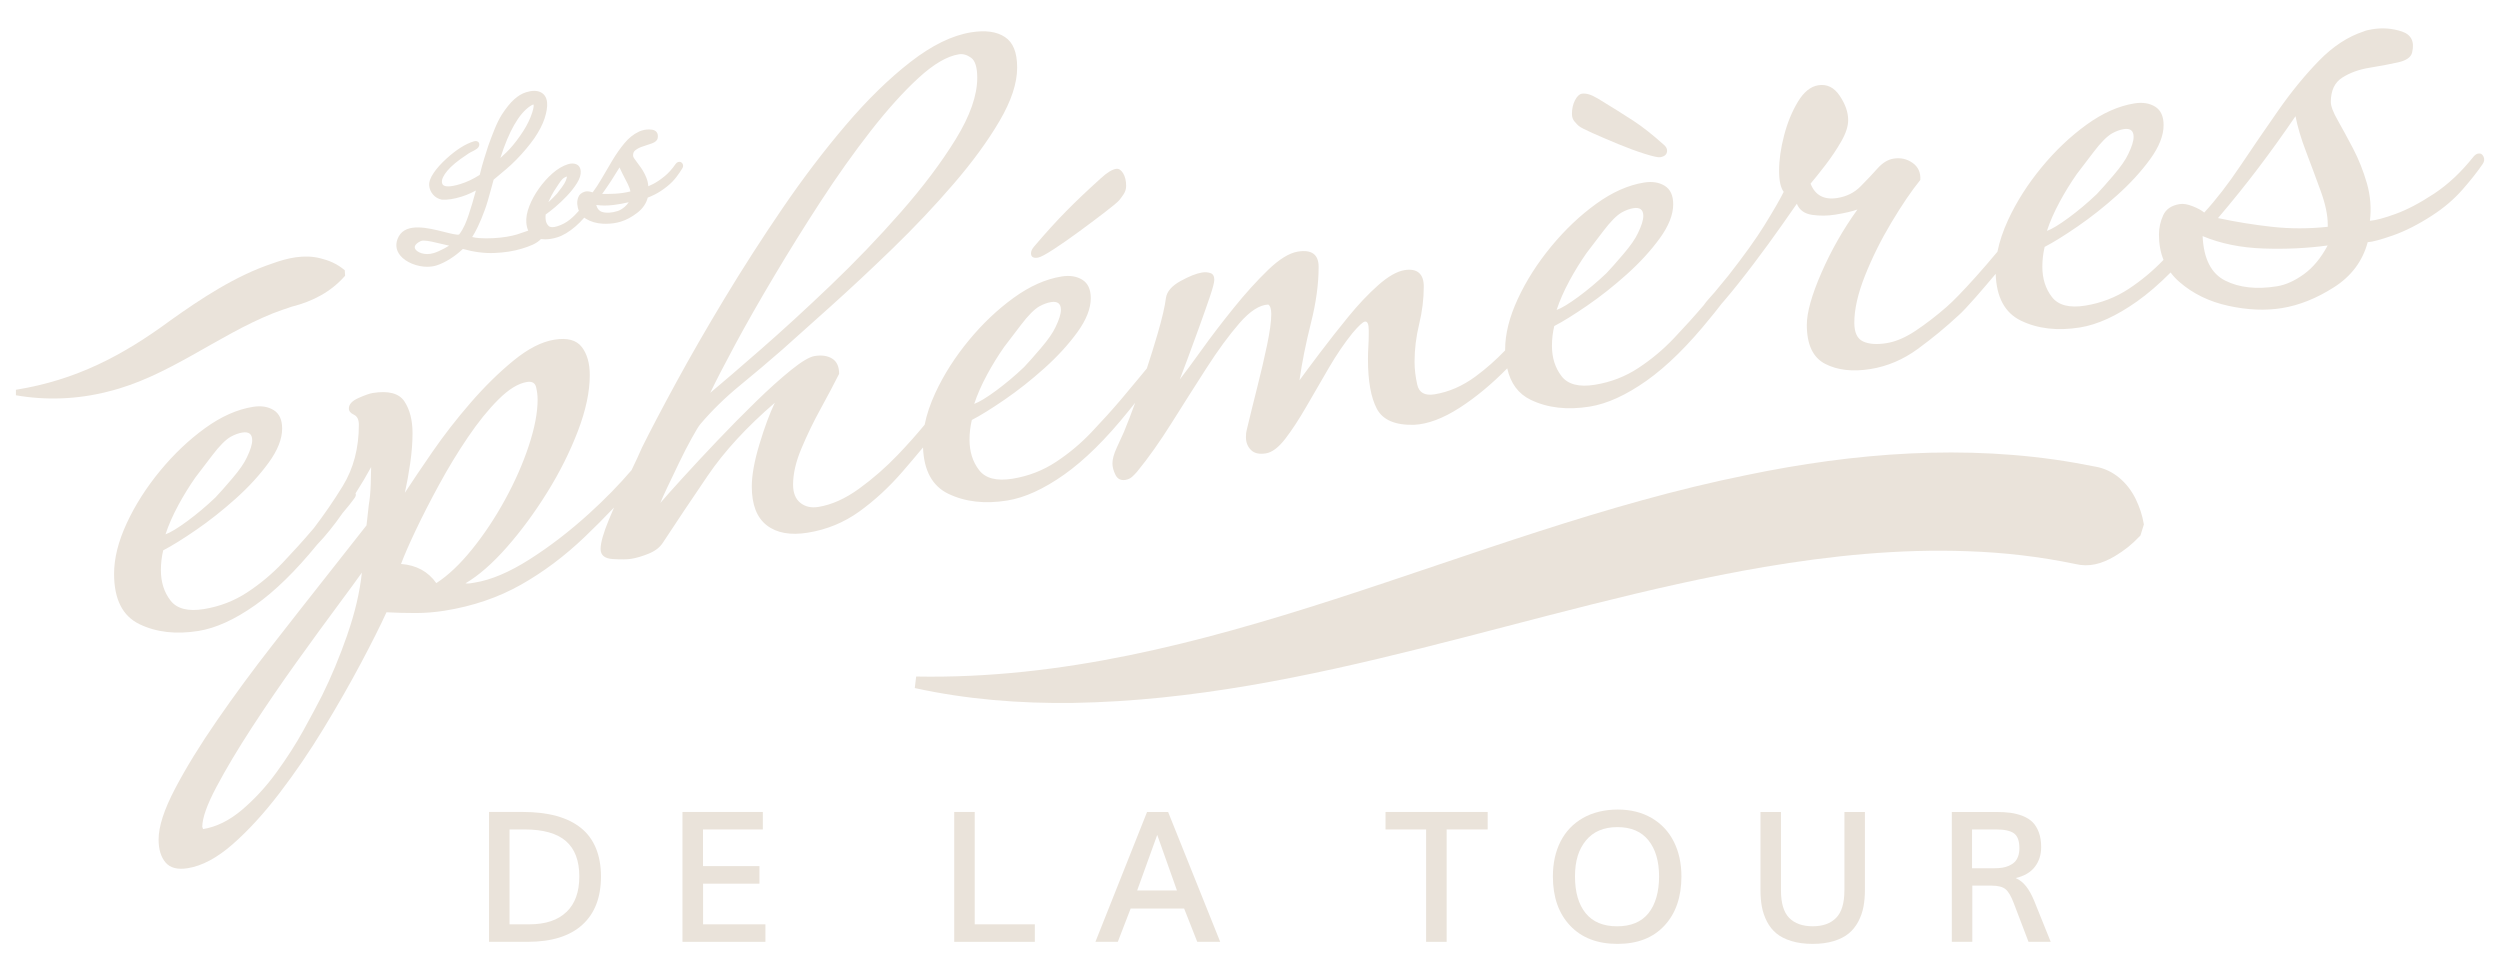
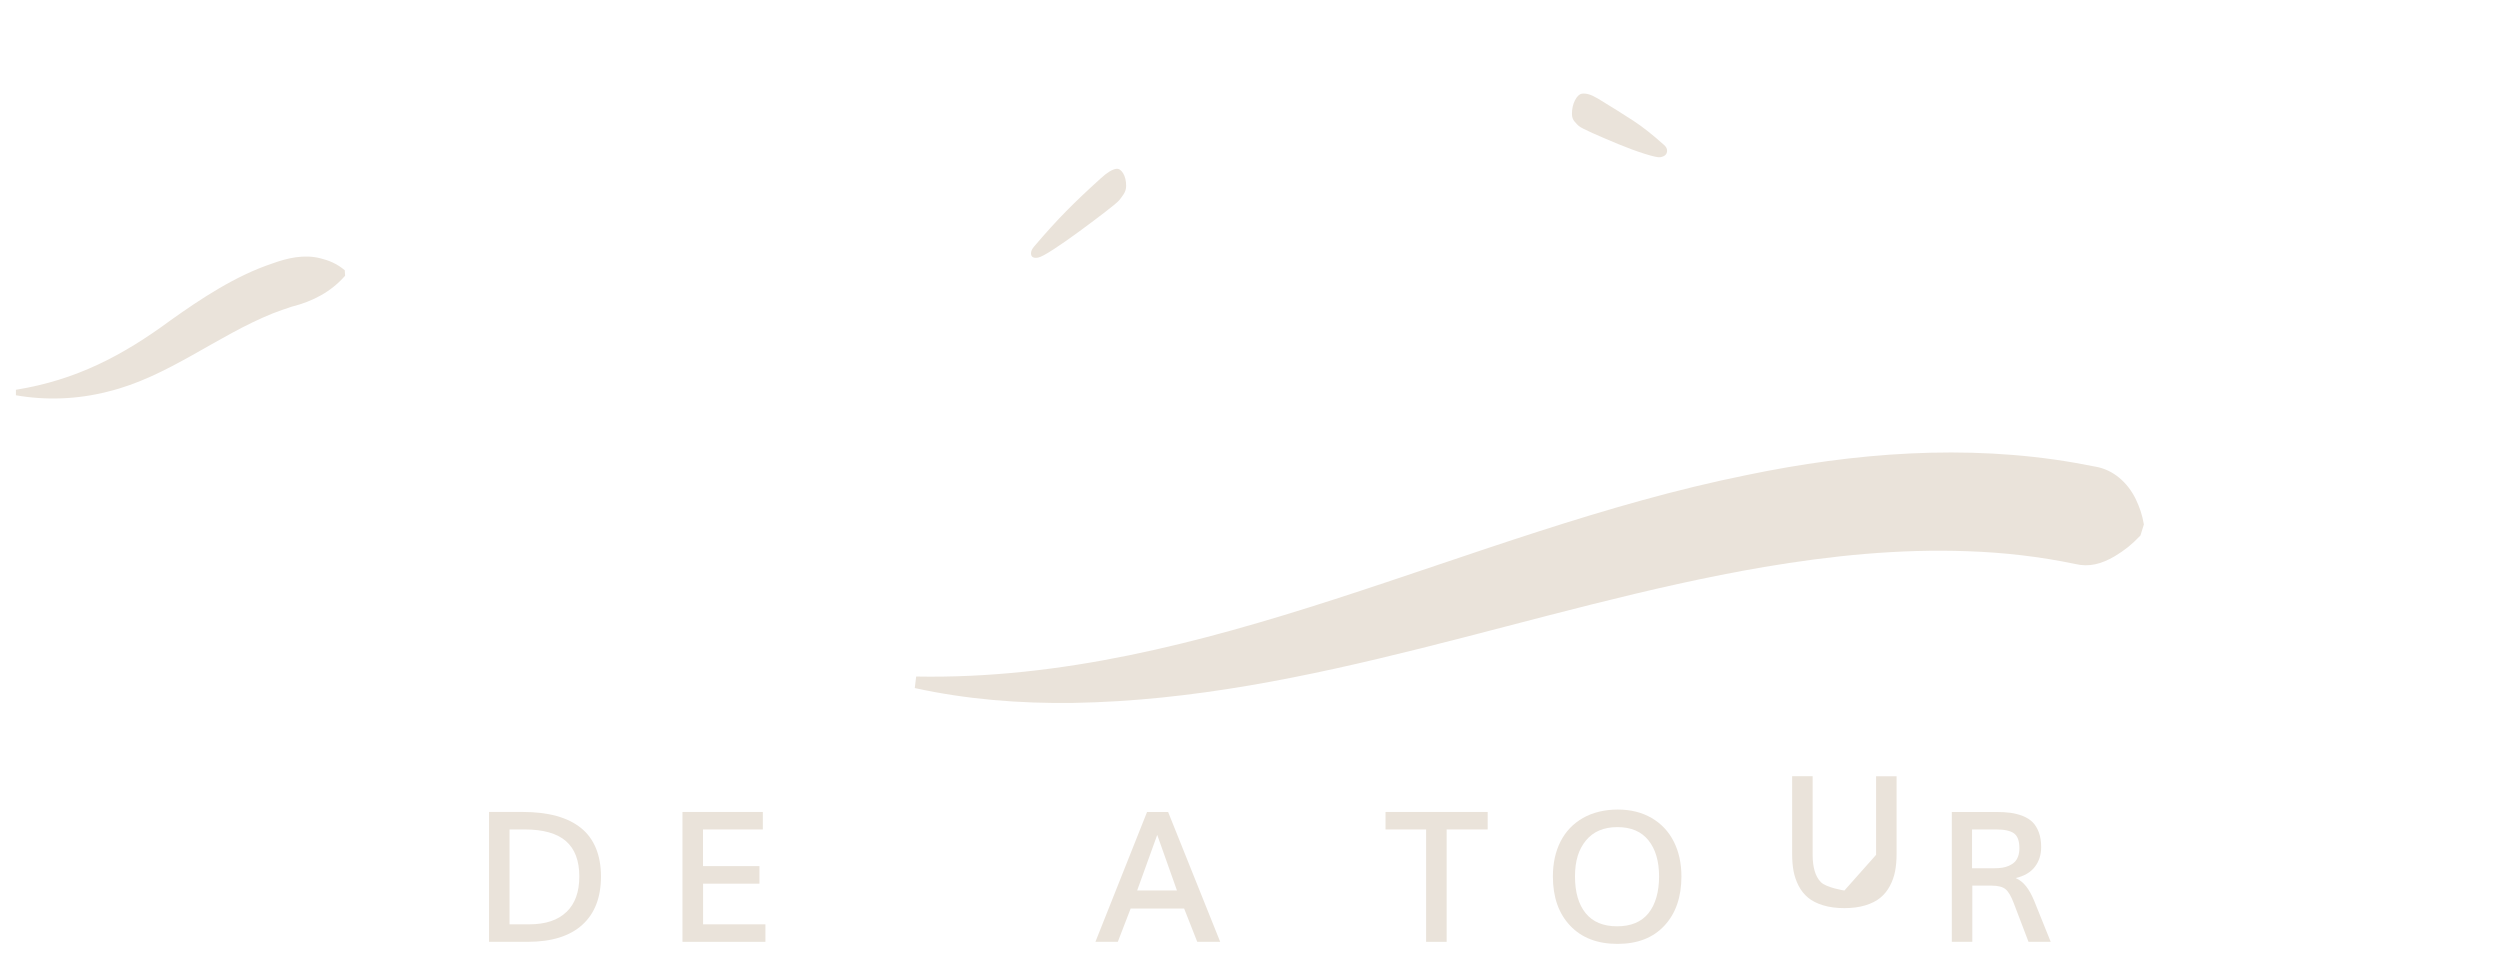
<svg xmlns="http://www.w3.org/2000/svg" id="Calque_1" data-name="Calque 1" viewBox="0 0 900 350">
  <defs>
    <style>      .cls-1 {        fill: #eae3da;      }    </style>
  </defs>
  <path class="cls-1" d="M209.18,298.1c-4.77-3.86-11.79-5.8-21.06-5.8h-12.07v46.75h14.03c8.5,0,15-2.03,19.51-6.08,4.51-4.06,6.76-9.87,6.76-17.45s-2.39-13.55-7.16-17.42ZM203.94,328.28c-3.06,2.99-7.55,4.48-13.45,4.48h-7.06v-34.16h5.43c6.7,0,11.65,1.4,14.87,4.19,3.21,2.79,4.82,7.03,4.82,12.7s-1.53,9.81-4.59,12.8Z" />
  <polygon class="cls-1" points="253.11 318.12 273.4 318.12 273.4 311.8 253.08 311.8 253.08 298.6 274.62 298.6 274.62 292.31 245.69 292.31 245.69 339.06 275.55 339.06 275.55 332.76 253.11 332.76 253.11 318.12" />
-   <polygon class="cls-1" points="343.52 292.31 343.52 339.06 372.54 339.06 372.54 332.76 350.9 332.76 350.9 292.31 343.52 292.31" />
  <path class="cls-1" d="M439.27,339.06l-18.75-46.75h-7.58l-18.59,46.75h8.06l4.62-11.98h19.26l4.72,11.98h8.25ZM409.38,320.56c1.61-4.43,4.01-11.1,7.22-20,2.76,7.71,5.13,14.37,7.1,20h-14.32Z" />
  <polygon class="cls-1" points="535.56 292.31 498.79 292.31 498.79 298.6 513.4 298.6 513.4 339.06 520.79 339.06 520.79 298.6 535.56 298.6 535.56 292.31" />
  <path class="cls-1" d="M594.57,294.47c-3.48-2.02-7.54-3.03-12.19-3.03s-9,1.02-12.54,3.05c-3.54,2.03-6.23,4.86-8.06,8.48-1.83,3.62-2.74,7.8-2.74,12.55,0,7.43,2.06,13.33,6.2,17.71,4.13,4.38,9.81,6.57,17.05,6.57s12.83-2.19,16.9-6.57c4.08-4.38,6.12-10.28,6.12-17.71,0-4.75-.92-8.94-2.76-12.57-1.84-3.63-4.5-6.45-7.98-8.48ZM593.46,328.75c-2.55,3.15-6.31,4.72-11.3,4.72s-8.76-1.57-11.32-4.72-3.84-7.56-3.84-13.23,1.32-9.76,3.95-12.96c2.63-3.2,6.41-4.8,11.33-4.8s8.63,1.59,11.17,4.77c2.55,3.18,3.82,7.51,3.82,12.99s-1.27,10.08-3.82,13.23Z" />
-   <path class="cls-1" d="M663.98,320.59c0,4.54-.99,7.82-2.97,9.84-1.98,2.02-4.79,3.03-8.43,3.03s-6.51-1.01-8.48-3.03c-1.97-2.02-2.95-5.31-2.95-9.87v-28.25h-7.38v28.03c0,2.25.17,4.29.51,6.12.34,1.83.95,3.59,1.81,5.28.87,1.69,2,3.11,3.39,4.27,1.39,1.16,3.19,2.08,5.41,2.76,2.21.68,4.77,1.03,7.66,1.03s5.4-.34,7.59-1.01c2.19-.67,3.99-1.58,5.38-2.73,1.39-1.14,2.54-2.56,3.44-4.25.9-1.69,1.52-3.47,1.88-5.33.35-1.86.53-3.92.53-6.16v-28h-7.38v28.29Z" />
+   <path class="cls-1" d="M663.98,320.59s-6.51-1.01-8.48-3.03c-1.97-2.02-2.95-5.31-2.95-9.87v-28.25h-7.38v28.03c0,2.25.17,4.29.51,6.12.34,1.83.95,3.59,1.81,5.28.87,1.69,2,3.11,3.39,4.27,1.39,1.16,3.19,2.08,5.41,2.76,2.21.68,4.77,1.03,7.66,1.03s5.4-.34,7.59-1.01c2.19-.67,3.99-1.58,5.38-2.73,1.39-1.14,2.54-2.56,3.44-4.25.9-1.69,1.52-3.47,1.88-5.33.35-1.86.53-3.92.53-6.16v-28h-7.38v28.29Z" />
  <path class="cls-1" d="M729.41,319.09c-1.06-1.35-2.31-2.34-3.74-2.99,3.08-.73,5.38-2.08,6.89-4.06,1.51-1.98,2.26-4.34,2.26-7.08,0-2.03-.28-3.81-.85-5.33-.57-1.52-1.32-2.74-2.25-3.66-.93-.92-2.11-1.66-3.55-2.22-1.43-.56-2.91-.94-4.43-1.14-1.52-.2-3.25-.3-5.2-.3h-15.89v46.75h7.38v-20.23h6.97c2.29,0,3.95.43,4.99,1.28,1.04.86,2.03,2.54,2.97,5.04l5.3,13.9h7.99l-5.94-14.74c-.88-2.14-1.85-3.88-2.91-5.23ZM723.24,311.67c-.78.34-1.61.58-2.47.71-.87.13-1.84.19-2.91.19h-7.93v-13.97h8.67c3,0,5.14.47,6.44,1.41,1.3.94,1.94,2.74,1.94,5.39,0,1.09-.16,2.06-.47,2.91-.31.85-.74,1.53-1.28,2.05-.54.52-1.21.96-1.99,1.3Z" />
  <path class="cls-1" d="M401.82,60.78c-1.48.24-3.32,1.37-5.53,3.41-4.79,4.32-8.93,8.25-12.43,11.8-3.5,3.55-7.37,7.81-11.6,12.78-.74.87-1.1,1.67-1.1,2.42,0,1.31.83,1.82,2.49,1.56.92-.15,2.81-1.15,5.66-3.01,2.85-1.86,5.98-4.04,9.39-6.55,3.41-2.51,6.49-4.82,9.25-6.95,2.76-2.12,4.42-3.51,4.97-4.16.37-.43.87-1.12,1.52-2.06.64-.94.97-1.98.97-3.09,0-1.86-.37-3.39-1.1-4.58-.74-1.18-1.57-1.71-2.49-1.56Z" />
  <path class="cls-1" d="M575.01,35.36c-2.21-1.32-4.05-1.86-5.52-1.63-.92.15-1.75.94-2.49,2.36-.74,1.43-1.1,3.07-1.1,4.93,0,1.12.32,2.05.97,2.78.64.74,1.15,1.26,1.52,1.57.55.47,2.21,1.32,4.97,2.56,2.76,1.23,5.84,2.55,9.25,3.96,3.41,1.41,6.58,2.57,9.53,3.5,2.94.92,4.79,1.33,5.52,1.21,1.66-.27,2.49-1.05,2.49-2.36,0-.74-.37-1.43-1.1-2.06-4.05-3.64-7.73-6.54-11.05-8.71-3.31-2.17-7.64-4.87-12.98-8.12Z" />
-   <path class="cls-1" d="M894.05,56.38c-.37-.87-1.01-1.24-1.93-1.09-.55.09-1.1.46-1.66,1.11-4.42,5.57-9.16,10.01-14.23,13.35-5.07,3.34-9.67,5.76-13.81,7.26-4.14,1.51-7.23,2.33-9.25,2.47.55-4.57.18-9.07-1.1-13.53-1.29-4.45-2.95-8.62-4.97-12.49-2.03-3.87-3.87-7.25-5.52-10.16-1.66-2.9-2.49-5.1-2.49-6.59,0-4.1,1.38-7.03,4.14-8.78,2.76-1.75,6.03-2.93,9.81-3.54,3.77-.61,7.18-1.25,10.22-1.93,3.04-.67,4.74-1.88,5.11-3.62.92-3.88-.32-6.38-3.73-7.51-3.41-1.13-6.95-1.4-10.63-.8-1.48.24-2.49.5-3.04.77-5.71,1.86-11.1,5.38-16.16,10.58-5.07,5.2-9.94,11.16-14.64,17.89-4.7,6.73-9.25,13.38-13.67,19.97-4.42,6.59-8.75,12.18-12.98,16.78-.92-.78-2.3-1.54-4.14-2.27-1.84-.73-3.41-.99-4.7-.78-2.95.48-4.93,1.82-5.94,4.04-1.01,2.22-1.52,4.54-1.52,6.96,0,3.35.55,6.37,1.64,9.08-3.79,3.95-7.97,7.44-12.54,10.45-4.7,3.09-9.9,5.09-15.61,6.02-5.71.92-9.72-.11-12.02-3.1-2.31-2.99-3.45-6.62-3.45-10.91,0-2.42.28-4.8.83-7.13,3.13-1.62,7.09-4.08,11.88-7.37,4.79-3.29,9.53-7.04,14.23-11.25,4.7-4.21,8.65-8.53,11.88-12.97,3.22-4.44,4.83-8.52,4.83-12.25,0-3.17-1.01-5.38-3.04-6.64-2.03-1.26-4.51-1.65-7.46-1.18-5.71.92-11.46,3.48-17.26,7.68-5.8,4.2-11.19,9.31-16.16,15.34-4.97,6.03-8.98,12.32-12.02,18.87-1.86,4.01-3.14,7.84-3.87,11.5-2.78,3.34-5.36,6.33-7.74,8.98-4.7,5.23-8.24,8.88-10.63,10.95-3.69,3.21-7.37,6.04-11.05,8.5-3.69,2.46-7.18,3.96-10.5,4.49-3.5.56-6.31.37-8.43-.6-2.12-.96-3.18-3.22-3.18-6.76,0-4.85,1.29-10.51,3.87-16.99,2.58-6.47,5.75-12.86,9.53-19.16,3.77-6.3,7.23-11.38,10.36-15.24.18-2.64-.74-4.68-2.76-6.13-2.03-1.44-4.33-1.96-6.91-1.54-2.03.33-3.96,1.53-5.8,3.59-1.84,2.07-3.87,4.22-6.08,6.44-2.21,2.22-4.97,3.6-8.29,4.13-4.79.77-8.01-.95-9.67-5.16,1.47-1.73,3.27-3.98,5.39-6.74,2.11-2.76,4.01-5.59,5.66-8.47,1.66-2.88,2.49-5.44,2.49-7.68,0-2.8-1.01-5.71-3.04-8.74-2.03-3.03-4.61-4.29-7.74-3.79-2.76.45-5.21,2.43-7.32,5.94-2.12,3.52-3.78,7.56-4.97,12.13-1.2,4.58-1.8,8.82-1.8,12.74,0,3.55.55,6.07,1.66,7.57-1.29,2.63-3.64,6.7-7.04,12.19-2.95,4.76-7.25,10.75-12.9,17.97-.84,1.01-1.74,2.1-2.71,3.29-.66.81-1.41,1.72-2.21,2.68-.62.7-1.29,1.47-2.08,2.35-.78.87-1.39,1.64-1.85,2.32-.07.09-.14.17-.22.25-3.13,3.68-6.63,7.55-10.5,11.63-3.87,4.08-8.15,7.66-12.84,10.74-4.7,3.09-9.9,5.09-15.61,6.02-5.71.92-9.72-.11-12.02-3.1-2.3-2.99-3.45-6.62-3.45-10.91,0-2.42.28-4.8.83-7.13,3.13-1.62,7.09-4.08,11.88-7.37,4.79-3.29,9.53-7.04,14.23-11.25,4.7-4.21,8.65-8.53,11.88-12.97,3.22-4.44,4.83-8.52,4.83-12.25,0-3.17-1.01-5.38-3.04-6.64-2.03-1.26-4.51-1.65-7.46-1.18-5.71.92-11.46,3.48-17.26,7.68-5.8,4.2-11.19,9.31-16.16,15.34-4.97,6.03-8.98,12.32-12.02,18.87-3.04,6.55-4.56,12.63-4.56,18.22,0,.11,0,.2,0,.31-3.37,3.51-6.92,6.64-10.64,9.38-4.7,3.46-9.62,5.61-14.78,6.44-3.5.57-5.57-.59-6.22-3.47-.65-2.88-.97-5.62-.97-8.24,0-4.48.55-8.99,1.66-13.56,1.1-4.56,1.66-9.08,1.66-13.56s-2.3-6.62-6.91-5.88c-2.76.45-5.94,2.27-9.53,5.45-3.59,3.19-7.18,6.99-10.77,11.39-3.59,4.4-6.95,8.68-10.08,12.82-3.13,4.14-5.62,7.48-7.46,10.02.92-6.49,2.3-13.38,4.14-20.67,1.84-7.29,2.76-14.02,2.76-20.17,0-4.48-2.49-6.31-7.46-5.51-3.13.51-6.72,2.72-10.77,6.63-4.05,3.92-8.2,8.5-12.43,13.76-4.24,5.26-8.06,10.25-11.46,15-3.41,4.75-6.03,8.3-7.87,10.64.55-1.39,1.47-3.83,2.76-7.3,1.29-3.47,2.67-7.24,4.14-11.3,1.47-4.06,2.76-7.72,3.87-10.98,1.11-3.26,1.66-5.35,1.66-6.28,0-1.3-.46-2.12-1.38-2.43-.92-.31-1.93-.39-3.04-.21-2.03.33-4.61,1.35-7.73,3.07-3.13,1.72-4.88,3.73-5.25,6.02-.37,3.05-1.38,7.41-3.04,13.08-1.16,3.99-2.45,8.11-3.84,12.36-.94,1.13-1.96,2.36-3.07,3.72-1.66,2.04-3.78,4.57-6.35,7.6-3.13,3.68-6.63,7.55-10.5,11.63-3.87,4.08-8.15,7.66-12.84,10.74-4.7,3.09-9.9,5.09-15.61,6.02-5.71.92-9.72-.11-12.02-3.1-2.3-2.99-3.45-6.62-3.45-10.92,0-2.42.28-4.8.83-7.13,3.13-1.62,7.09-4.08,11.88-7.37,4.79-3.29,9.53-7.04,14.23-11.25,4.7-4.21,8.65-8.53,11.88-12.97,3.22-4.44,4.83-8.52,4.83-12.25,0-3.17-1.01-5.38-3.04-6.64-2.03-1.26-4.51-1.65-7.46-1.18-5.71.92-11.46,3.48-17.26,7.68-5.8,4.2-11.19,9.31-16.16,15.34-4.97,6.03-8.98,12.32-12.02,18.87-1.86,4.01-3.14,7.83-3.86,11.48-2.85,3.46-6.06,7.07-9.67,10.85-4.33,4.52-8.98,8.58-13.95,12.18-4.97,3.6-9.85,5.79-14.64,6.56-2.58.42-4.74-.07-6.49-1.47-1.75-1.4-2.62-3.59-2.62-6.57,0-3.92,1.01-8.28,3.04-13.08,2.02-4.8,4.32-9.56,6.91-14.26,2.58-4.7,4.79-8.89,6.63-12.54,0-2.61-.83-4.43-2.49-5.47-1.66-1.04-3.78-1.35-6.35-.93-1.84.3-4.65,1.96-8.42,5-3.78,3.04-8.01,6.84-12.71,11.42-4.7,4.58-9.35,9.3-13.95,14.14-4.61,4.85-8.75,9.29-12.43,13.34-3.69,4.05-6.35,7.04-8.01,8.99.37-.99,1.2-2.85,2.49-5.58,1.29-2.73,2.72-5.71,4.28-8.95,1.56-3.23,3.08-6.18,4.56-8.85,1.47-2.66,2.49-4.32,3.04-4.97,4.23-4.97,8.98-9.61,14.23-13.91,5.25-4.3,10.36-8.62,15.33-12.96,4.6-4.1,10.45-9.33,17.54-15.7,7.09-6.36,14.5-13.29,22.24-20.79,7.73-7.5,15.01-15.19,21.82-23.11,6.81-7.9,12.34-15.46,16.57-22.68,4.23-7.21,6.35-13.62,6.35-19.21s-1.48-9.09-4.42-11.04c-2.95-1.95-7-2.51-12.15-1.68-6.82,1.1-14.09,4.65-21.82,10.65-7.73,6-15.52,13.6-23.34,22.79-7.83,9.19-15.43,19.18-22.79,29.98-7.37,10.8-14.32,21.62-20.86,32.46-6.54,10.85-12.34,20.92-17.4,30.23-5.07,9.31-9.16,17.1-12.29,23.39-.86,2.02-2.11,4.74-3.75,8.12-4.41,5.17-9.51,10.39-15.31,15.66-7,6.35-14.14,11.84-21.41,16.46-7.28,4.63-13.86,7.41-19.75,8.36-.55.09-1.11.18-1.66.27-.55.09-1.1.08-1.66-.01,4.79-2.82,9.76-7.17,14.92-13.04,5.15-5.87,9.99-12.43,14.5-19.69,4.51-7.25,8.19-14.61,11.05-22.07,2.85-7.46,4.28-14.16,4.28-20.14,0-4.29-.97-7.68-2.9-10.16-1.93-2.49-5.21-3.36-9.81-2.62-4.61.74-9.53,3.26-14.78,7.56-5.25,4.3-10.41,9.37-15.47,15.22-5.07,5.85-9.62,11.72-13.67,17.59-4.05,5.88-7.37,10.8-9.94,14.75.73-3.29,1.38-6.84,1.93-10.67.55-3.82.83-7.41.83-10.77,0-4.66-.97-8.47-2.9-11.42-1.93-2.95-5.76-3.97-11.46-3.05-1.1.18-2.81.78-5.11,1.8-2.3,1.03-3.45,2.28-3.45,3.77,0,.94.6,1.68,1.8,2.23,1.2.55,1.8,1.76,1.8,3.63,0,8.39-1.93,15.75-5.8,22.06-3.21,5.24-6.69,10.28-10.4,15.15-.22.26-.42.5-.65.76-3.13,3.68-6.63,7.55-10.5,11.63-3.87,4.08-8.15,7.66-12.84,10.74-4.7,3.09-9.9,5.09-15.61,6.02-5.71.92-9.72-.11-12.02-3.1-2.3-2.99-3.45-6.62-3.45-10.92,0-2.42.28-4.8.83-7.13,3.13-1.62,7.09-4.08,11.88-7.37,4.79-3.29,9.53-7.04,14.23-11.25,4.7-4.21,8.65-8.53,11.88-12.97,3.22-4.44,4.83-8.52,4.83-12.25,0-3.17-1.01-5.38-3.04-6.64-2.03-1.26-4.51-1.65-7.46-1.18-5.71.92-11.46,3.48-17.26,7.68-5.8,4.2-11.19,9.31-16.16,15.34-4.97,6.03-8.98,12.32-12.02,18.87-3.04,6.55-4.56,12.63-4.56,18.22,0,9.14,3.04,15.18,9.12,18.12,6.08,2.94,13.16,3.75,21.27,2.45,6.26-1.01,13.07-4.11,20.44-9.31,7.08-4.99,14.5-12.25,22.26-21.75,3.05-3.18,6.11-6.97,9.17-11.37.07-.08.13-.16.2-.24,1.75-2.05,2.99-3.6,3.73-4.66.78-.92,1.03-1.65.74-2.2,2.21-3.49,4.09-6.65,5.61-9.46,0,1.31-.05,3.37-.14,6.18-.1,2.81-.32,5.28-.69,7.39l-.83,7.41c-3.69,4.7-8.56,10.89-14.64,18.59-6.08,7.69-12.57,15.97-19.47,24.82-6.91,8.85-13.44,17.74-19.61,26.67-6.17,8.92-11.23,17.15-15.19,24.69-3.96,7.54-5.94,13.64-5.94,18.31,0,3.54.83,6.3,2.49,8.27,1.66,1.97,4.33,2.66,8.01,2.07,5.16-.83,10.54-3.71,16.16-8.62,5.62-4.92,11.23-11.05,16.85-18.39,5.62-7.34,10.91-15.1,15.88-23.27,4.97-8.17,9.43-15.98,13.4-23.43,3.96-7.45,7.04-13.59,9.25-18.42,3.5.18,7,.27,10.5.27,3.5,0,7-.29,10.5-.85,10.13-1.63,19.24-4.74,27.35-9.31,8.1-4.57,15.79-10.33,23.07-17.29,3.51-3.36,7.01-6.87,10.5-10.53-.61,1.41-1.22,2.82-1.8,4.23-2.03,4.9-3.04,8.46-3.04,10.7s1.47,3.45,4.42,3.62c2.94.18,5.15.15,6.63-.09,1.84-.3,3.91-.91,6.22-1.84,2.3-.93,4.01-2.23,5.11-3.9,4.79-7.3,10.17-15.35,16.16-24.15,5.98-8.8,14.04-17.56,24.17-26.28-1.84,3.84-3.69,8.8-5.52,14.88-1.84,6.08-2.76,11.17-2.76,15.27,0,6.53,1.8,11.18,5.39,13.96,3.59,2.78,8.52,3.66,14.78,2.65,6.81-1.1,12.98-3.63,18.51-7.6,5.52-3.97,10.73-8.77,15.61-14.41,2.49-2.87,4.93-5.76,7.35-8.67.31,8.32,3.34,13.88,9.08,16.66,6.08,2.94,13.16,3.75,21.27,2.44,6.26-1.01,13.07-4.11,20.44-9.31,7.36-5.2,15.1-12.83,23.2-22.91.56-.65,1.35-1.64,2.39-2.97-1.33,3.65-2.68,7.17-4.05,10.51-.74,1.61-1.61,3.53-2.62,5.74-1.01,2.22-1.52,4.07-1.52,5.56,0,1.31.37,2.7,1.1,4.16.73,1.46,1.93,2.07,3.59,1.8.92-.15,1.7-.51,2.35-1.08.64-.57,1.24-1.18,1.8-1.83,4.05-4.94,8.19-10.79,12.43-17.53,4.23-6.74,8.43-13.34,12.57-19.79,4.14-6.45,8.1-11.84,11.88-16.19,3.77-4.34,7.23-6.57,10.36-6.71.73.44,1.1,1.6,1.1,3.46,0,2.61-.51,6.33-1.52,11.16-1.01,4.83-2.21,9.97-3.59,15.41-1.38,5.45-2.62,10.5-3.73,15.15-.18.59-.28,1.44-.28,2.56,0,1.87.6,3.4,1.8,4.61,1.2,1.21,2.99,1.62,5.39,1.23,2.21-.36,4.51-2.08,6.91-5.17,2.39-3.09,4.92-6.95,7.6-11.58,2.67-4.63,5.39-9.31,8.15-14.05,2.76-4.73,5.62-8.92,8.56-12.57,2.21-2.6,3.68-3.95,4.42-4.07.92-.15,1.38.9,1.38,3.14v1.4c0,1.49-.05,2.99-.14,4.5-.1,1.51-.14,3.01-.14,4.5,0,7.83,1.06,13.78,3.18,17.81,2.11,4.04,6.58,5.98,13.4,5.81,4.97-.24,10.45-2.29,16.44-6.15,5.79-3.73,11.5-8.47,17.12-14.18,1.21,5.41,4.01,9.19,8.43,11.32,6.08,2.94,13.16,3.75,21.27,2.45,6.26-1.01,13.07-4.11,20.44-9.31,7.36-5.2,15.1-12.83,23.2-22.91.73-.86,1.89-2.31,3.45-4.33.11-.15.24-.3.35-.45.37-.42.76-.86,1.16-1.34,3.13-3.67,6.58-8.01,10.36-13,3.77-4.99,7.13-9.59,10.08-13.8,2.94-4.2,4.79-6.83,5.52-7.89.92,2.28,2.76,3.61,5.52,4.01,2.76.39,5.52.37,8.29-.08,1.66-.27,3.18-.56,4.56-.88,1.38-.31,2.53-.64,3.45-.98-5.16,7.18-9.49,14.78-12.98,22.8-3.5,8.03-5.25,14.28-5.25,18.75,0,7.09,2.21,11.77,6.63,14.04,4.42,2.27,9.85,2.89,16.3,1.85,6.08-.98,11.74-3.39,16.99-7.22,5.25-3.83,10.17-7.89,14.78-12.18,1.29-1.14,3.31-3.29,6.08-6.44,2.3-2.63,4.71-5.44,7.21-8.43.27,8.43,3.3,14.05,9.09,16.85,6.08,2.94,13.16,3.75,21.27,2.45,6.26-1.01,13.07-4.11,20.44-9.31,3.95-2.79,8.01-6.29,12.17-10.48.9,1.22,1.95,2.35,3.15,3.39,4.88,4.25,10.77,7.12,17.68,8.62,6.9,1.5,13.3,1.77,19.2.82,6.26-1.01,12.52-3.51,18.78-7.51,6.26-3.99,10.31-9.4,12.15-16.23,1.66-.08,4.7-.9,9.12-2.45s9.12-3.94,14.09-7.17c4.23-2.73,7.87-5.84,10.91-9.31,3.04-3.47,5.48-6.57,7.32-9.29.55-.83.64-1.69.28-2.56ZM741.44,72.74c1.93-3.57,4.01-6.94,6.22-10.1,1.47-1.92,3.5-4.57,6.08-7.97,2.58-3.4,4.79-5.62,6.63-6.67,1.47-.8,2.85-1.3,4.14-1.51,2.39-.39,3.59.54,3.59,2.78,0,1.49-.65,3.56-1.93,6.19-.92,2.02-2.67,4.54-5.25,7.56-2.58,3.03-4.61,5.32-6.08,6.86-3.31,3.15-6.68,5.97-10.08,8.48-3.41,2.51-6.03,4.1-7.87,4.77,1.1-3.35,2.62-6.81,4.56-10.39ZM564.93,101.2c1.93-3.57,4.01-6.94,6.22-10.1,1.47-1.92,3.5-4.57,6.08-7.97,2.58-3.4,4.79-5.62,6.63-6.67,1.47-.8,2.85-1.3,4.14-1.51,2.39-.39,3.59.54,3.59,2.78,0,1.49-.65,3.56-1.93,6.19-.92,2.02-2.67,4.54-5.25,7.56-2.58,3.03-4.61,5.32-6.08,6.86-3.31,3.15-6.68,5.97-10.08,8.48-3.41,2.51-6.03,4.1-7.87,4.77,1.1-3.35,2.62-6.81,4.56-10.39ZM355.27,135.01c1.93-3.57,4.01-6.94,6.22-10.1,1.47-1.92,3.5-4.57,6.08-7.97,2.58-3.4,4.79-5.62,6.63-6.67,1.47-.8,2.85-1.3,4.14-1.51,2.39-.39,3.59.54,3.59,2.78,0,1.49-.65,3.56-1.93,6.19-.92,2.02-2.67,4.54-5.25,7.56-2.58,3.03-4.61,5.32-6.08,6.86-3.31,3.15-6.68,5.97-10.08,8.48-3.41,2.51-6.03,4.1-7.87,4.77,1.1-3.35,2.62-6.81,4.56-10.39ZM264.67,124.02c3.96-7.35,8.61-15.52,13.95-24.49,5.34-8.97,10.95-18,16.85-27.06,5.89-9.06,11.88-17.49,17.95-25.28,6.08-7.79,11.83-14.17,17.26-19.15,5.43-4.98,10.26-7.81,14.5-8.49,1.47-.24,2.94.18,4.42,1.24,1.47,1.07,2.21,3.47,2.21,7.2,0,6.34-2.58,13.71-7.73,22.09-5.16,8.39-11.74,17.14-19.75,26.27-8.01,9.13-16.48,17.96-25.41,26.48-8.93,8.53-17.26,16.17-25,22.92-7.73,6.75-13.81,11.98-18.23,15.67,2.02-4.24,5.02-10.04,8.98-17.4ZM64.13,181.97c1.93-3.57,4.01-6.94,6.22-10.1,1.47-1.92,3.5-4.57,6.08-7.97,2.58-3.4,4.79-5.62,6.63-6.67,1.47-.8,2.85-1.3,4.14-1.51,2.39-.39,3.59.54,3.59,2.78,0,1.49-.65,3.56-1.93,6.19-.92,2.02-2.67,4.54-5.25,7.56-2.58,3.03-4.61,5.32-6.08,6.86-3.31,3.15-6.68,5.97-10.08,8.48-3.41,2.51-6.03,4.1-7.87,4.77,1.1-3.35,2.62-6.81,4.56-10.39ZM125.04,228.53c-2.76,7.9-5.8,15.21-9.12,21.9-1.66,3.25-3.87,7.38-6.63,12.4-2.76,5.01-6.03,10.11-9.81,15.29-3.77,5.18-7.92,9.67-12.43,13.48-4.51,3.81-9.16,6.09-13.95,6.87l-.28-.8c0-3.17,1.7-7.97,5.11-14.39,3.41-6.43,7.69-13.6,12.84-21.52,5.16-7.92,10.5-15.73,16.02-23.43,5.52-7.7,10.45-14.46,14.78-20.29,4.32-5.83,7.23-9.79,8.7-11.9-.74,7.02-2.49,14.48-5.25,22.39ZM157.08,209.93c-2.95-4.18-7.18-6.49-12.71-6.9,1.11-2.98,2.85-6.99,5.25-12.04,2.39-5.05,5.2-10.54,8.43-16.47,3.22-5.93,6.67-11.61,10.36-17.06,3.68-5.44,7.36-10,11.05-13.67,3.68-3.67,7.09-5.76,10.22-6.27,1.84-.3,2.94.32,3.31,1.84.37,1.53.55,3.04.55,4.53,0,4.66-1.06,10.2-3.18,16.6-2.12,6.41-4.97,12.88-8.56,19.43-3.59,6.55-7.55,12.51-11.88,17.86-4.33,5.36-8.61,9.41-12.84,12.14ZM829.41,98.7c-3.31,2.4-6.54,3.85-9.67,4.36-7.37,1.19-13.58.51-18.65-2.03-5.07-2.54-7.78-7.88-8.15-16.03,6.44,2.69,13.72,4.18,21.82,4.46,8.1.28,15.84-.08,23.2-1.09-2.4,4.49-5.25,7.94-8.56,10.34ZM837.98,81.65c-6.82.73-13.49.73-20.03.01-6.54-.72-13.03-1.77-19.47-3.15,5.15-6.05,9.99-12.06,14.5-18.01,4.51-5.95,8.98-12.17,13.4-18.67.73,3.8,2.02,8.11,3.87,12.95,1.84,4.84,3.59,9.54,5.25,14.12,1.66,4.59,2.49,8.55,2.49,11.91v.84Z" />
  <path class="cls-1" d="M754.39,168l-7.47-1.4c-39.19-6.8-79.48-3.62-118.16,4.43-100.92,20.37-194.33,74.48-298.94,72.52l-.5,4.15c18.59,4.09,37.83,5.61,57,5.35,85.48-1.4,165.68-34.74,248.68-48.92,24.28-4.1,48.74-6.59,73.3-5.69,13.03.43,26.1,1.94,38.81,4.6,4.91,1.19,9.39.02,14.16-2.77,3.57-2.14,6.13-4.17,9.29-7.48l1.24-3.99c-.64-3.7-1.54-6.17-2.94-9.15-2.96-6.04-8.11-10.54-14.48-11.66Z" />
  <path class="cls-1" d="M105.15,110.37c7.33-1.85,14-5.25,19.09-11.11l-.13-1.98c-2.86-2.4-5.83-3.58-8.81-4.3-5.82-1.48-11.8-.12-17.3,1.89-13.28,4.42-25.82,12.78-36.48,20.36-17.41,12.84-34.16,21.59-55.79,25.09v1.98c10.73,1.88,22.13,1.5,33.1-1.32,21.56-5.22,39.2-20.09,59.47-28.2,2.13-.82,4.68-1.72,6.85-2.42Z" />
-   <path class="cls-1" d="M153.85,96.03c1.13,0,2.22-.14,3.22-.45,1.54-.48,3.2-1.27,4.94-2.36,1.6-1,3.16-2.22,4.63-3.6,3.93,1.11,7.72,1.6,11.28,1.46,3.68-.14,7.03-.67,9.95-1.57,2.78-.86,5.22-1.72,6.87-3.45.48.06.98.1,1.48.1,1.38,0,2.85-.24,4.4-.72,2.06-.64,4.26-1.96,6.55-3.92,1.04-.89,2.1-1.96,3.17-3.17.18.14.37.27.57.4,1.76,1.08,3.84,1.68,6.2,1.79.34.01.67.02,1.01.02,1.93,0,3.73-.26,5.38-.77,2.05-.63,4.08-1.74,6.04-3.28,1.89-1.49,3.12-3.3,3.65-5.38.59-.2,1.41-.55,2.51-1.1,1.41-.7,2.91-1.68,4.44-2.9,1.33-1.05,2.46-2.21,3.39-3.44.9-1.19,1.62-2.26,2.16-3.19.3-.52.31-1.08.02-1.58-.33-.57-.94-.8-1.58-.59-.34.1-.65.34-.93.73-1.22,1.79-2.58,3.29-4.04,4.47-1.47,1.19-2.84,2.11-4.07,2.73-.72.37-1.28.62-1.7.79-.07-1.08-.31-2.12-.72-3.13-.54-1.3-1.19-2.51-1.96-3.6-.76-1.07-1.41-1.97-2.01-2.75-.69-.9-.77-1.29-.78-1.39-.07-.94.18-1.61.8-2.09.75-.59,1.68-1.06,2.76-1.39,1.19-.37,2.28-.73,3.24-1.09,1.25-.46,1.94-1.12,2.06-1.95.14-.84.02-1.53-.36-2.05-.36-.5-.93-.81-1.68-.92-1.22-.18-2.49-.08-3.75.32-.5.16-.85.3-1.09.44-1.85.88-3.57,2.26-5.11,4.12-1.5,1.8-2.94,3.86-4.29,6.1-1.33,2.22-2.64,4.44-3.87,6.58-1.09,1.89-2.19,3.57-3.27,5-.28-.1-.59-.18-.95-.26-.75-.15-1.37-.14-1.91.02-1.17.36-1.95,1.03-2.31,1.98-.31.82-.44,1.65-.37,2.48.07.89.26,1.69.58,2.41-.99,1.15-2.08,2.23-3.27,3.19-1.33,1.07-2.86,1.88-4.54,2.4-1.48.46-2.51.41-3.08-.13-.66-.63-1.02-1.45-1.1-2.53-.04-.53-.03-1.07.04-1.61.92-.63,2.05-1.51,3.36-2.61,1.46-1.23,2.91-2.6,4.32-4.09,1.42-1.5,2.61-3.03,3.56-4.54,1.02-1.64,1.47-3.06,1.37-4.35-.13-1.57-.95-2.23-1.63-2.5-.85-.34-1.84-.34-2.94,0-1.89.59-3.77,1.69-5.59,3.29-1.78,1.56-3.42,3.4-4.89,5.47-1.47,2.07-2.63,4.2-3.46,6.34-.85,2.19-1.21,4.2-1.07,5.96.09,1.11.32,2.05.69,2.85-.48.16-.96.33-1.43.49-.88.31-1.76.62-2.66.9-.98.3-2.23.58-3.73.83-1.5.25-3.12.41-4.83.5-1.71.09-3.35.08-4.87-.02-1.01-.07-1.9-.2-2.66-.4.65-1,1.32-2.22,2-3.64.9-1.88,1.75-3.93,2.52-6.08.28-.73.64-1.79,1.05-3.17.41-1.35.82-2.81,1.22-4.34.36-1.37.67-2.51.92-3.4l4.59-3.86c1.09-.91,2.27-2.02,3.52-3.28,1.25-1.26,2.47-2.61,3.63-4,1.15-1.38,2.15-2.67,2.97-3.85,1.73-2.55,2.96-4.95,3.66-7.11.71-2.19,1.01-4.08.89-5.62-.18-2.3-1.4-3.34-2.38-3.8-1.34-.63-3.08-.62-5.16.02-1.49.46-2.96,1.34-4.37,2.62-1.37,1.24-2.83,3.04-4.34,5.36-.95,1.51-1.84,3.3-2.66,5.33-.81,1.99-1.57,4-2.28,6l-1.42,4.46c-.54,1.71-1.1,3.72-1.64,5.98-1.21.77-2.38,1.42-3.47,1.94-1.17.55-2.35,1.01-3.5,1.37-3.83,1.18-5.41.9-6.06.46-.22-.15-.53-.44-.59-1.17-.08-1.04.57-2.4,1.93-4.05,1.45-1.75,3.81-3.7,7.04-5.81.5-.37.94-.65,1.31-.84.4-.21.76-.39,1.13-.57l.59-.34c1.03-.56,1.52-1.24,1.46-2.03-.03-.39-.21-.71-.51-.91-.57-.39-1.31-.15-1.56-.08-2.96.92-6.22,2.98-9.69,6.13-1.94,1.76-3.49,3.48-4.62,5.13-1.22,1.78-1.76,3.29-1.66,4.59.1,1.21.56,2.32,1.37,3.27.82.96,1.89,1.58,3.17,1.84h.11c1.89.14,4.26-.23,7.02-1.09,1.15-.36,2.26-.79,3.31-1.29.58-.28,1.19-.58,1.84-.91-.91,3.38-1.79,6.34-2.63,8.82-.81,2.37-1.74,4.87-3.41,7-.53.31-3.31-.38-5.34-.9-5.75-1.45-13.62-3.43-16.39,1.59-1.32,2.4-1.14,4.84.52,6.87,2.04,2.5,6.09,4.08,9.81,4.08ZM151.56,86.76c.22-.11.55-.15.96-.15,1.53,0,4.14.64,6.16,1.13,1.22.3,2.2.54,3.01.69-.52.34-1.09.67-1.72,1-1.49.79-2.78,1.36-3.84,1.68-3.27,1.01-6.23-.33-6.74-1.67-.5-1.28,1.35-2.31,2.16-2.69ZM197.41,72.79c.1-.25.21-.5.33-.75.51-1.12,1.08-2.2,1.67-3.18.42-.64,1-1.52,1.74-2.66.84-1.29,1.41-1.84,1.73-2.07.38-.26.73-.44,1.06-.54.06-.02.11-.03.15-.04,0,.19-.04.63-.42,1.53-.22.57-.68,1.35-1.38,2.3-.73,1-1.32,1.77-1.72,2.26-.94,1.05-1.93,2.04-2.93,2.94-.08.07-.16.14-.23.21ZM180.12,56.91c3.1-9.73,6.71-16.02,10.75-18.71.56-.37.84-.48.95-.52.13-.04.21-.05.26-.05.01.04.02.1.03.19.05.59-.11,1.84-1.13,4.4-.84,2.11-2.1,4.36-3.76,6.7-1.65,2.38-3.32,4.39-4.95,5.97-.77.75-1.49,1.42-2.16,2.02ZM221.43,69.73c-1.55.08-3.11.11-4.65.08,1.16-1.62,2.27-3.24,3.3-4.82.99-1.52,1.98-3.1,2.95-4.71.28.67.61,1.37.99,2.1.69,1.33,1.36,2.63,1.99,3.89.49.98.8,1.88.93,2.66-1.86.44-3.71.71-5.51.8ZM220.75,73.81c1.94-.24,3.81-.58,5.6-1.01-.41.62-.88,1.15-1.38,1.59-.9.79-1.8,1.33-2.67,1.6-2.14.66-3.99.77-5.49.32-1.07-.32-1.79-1.15-2.17-2.53,1.87.28,3.92.29,6.1.02Z" />
</svg>